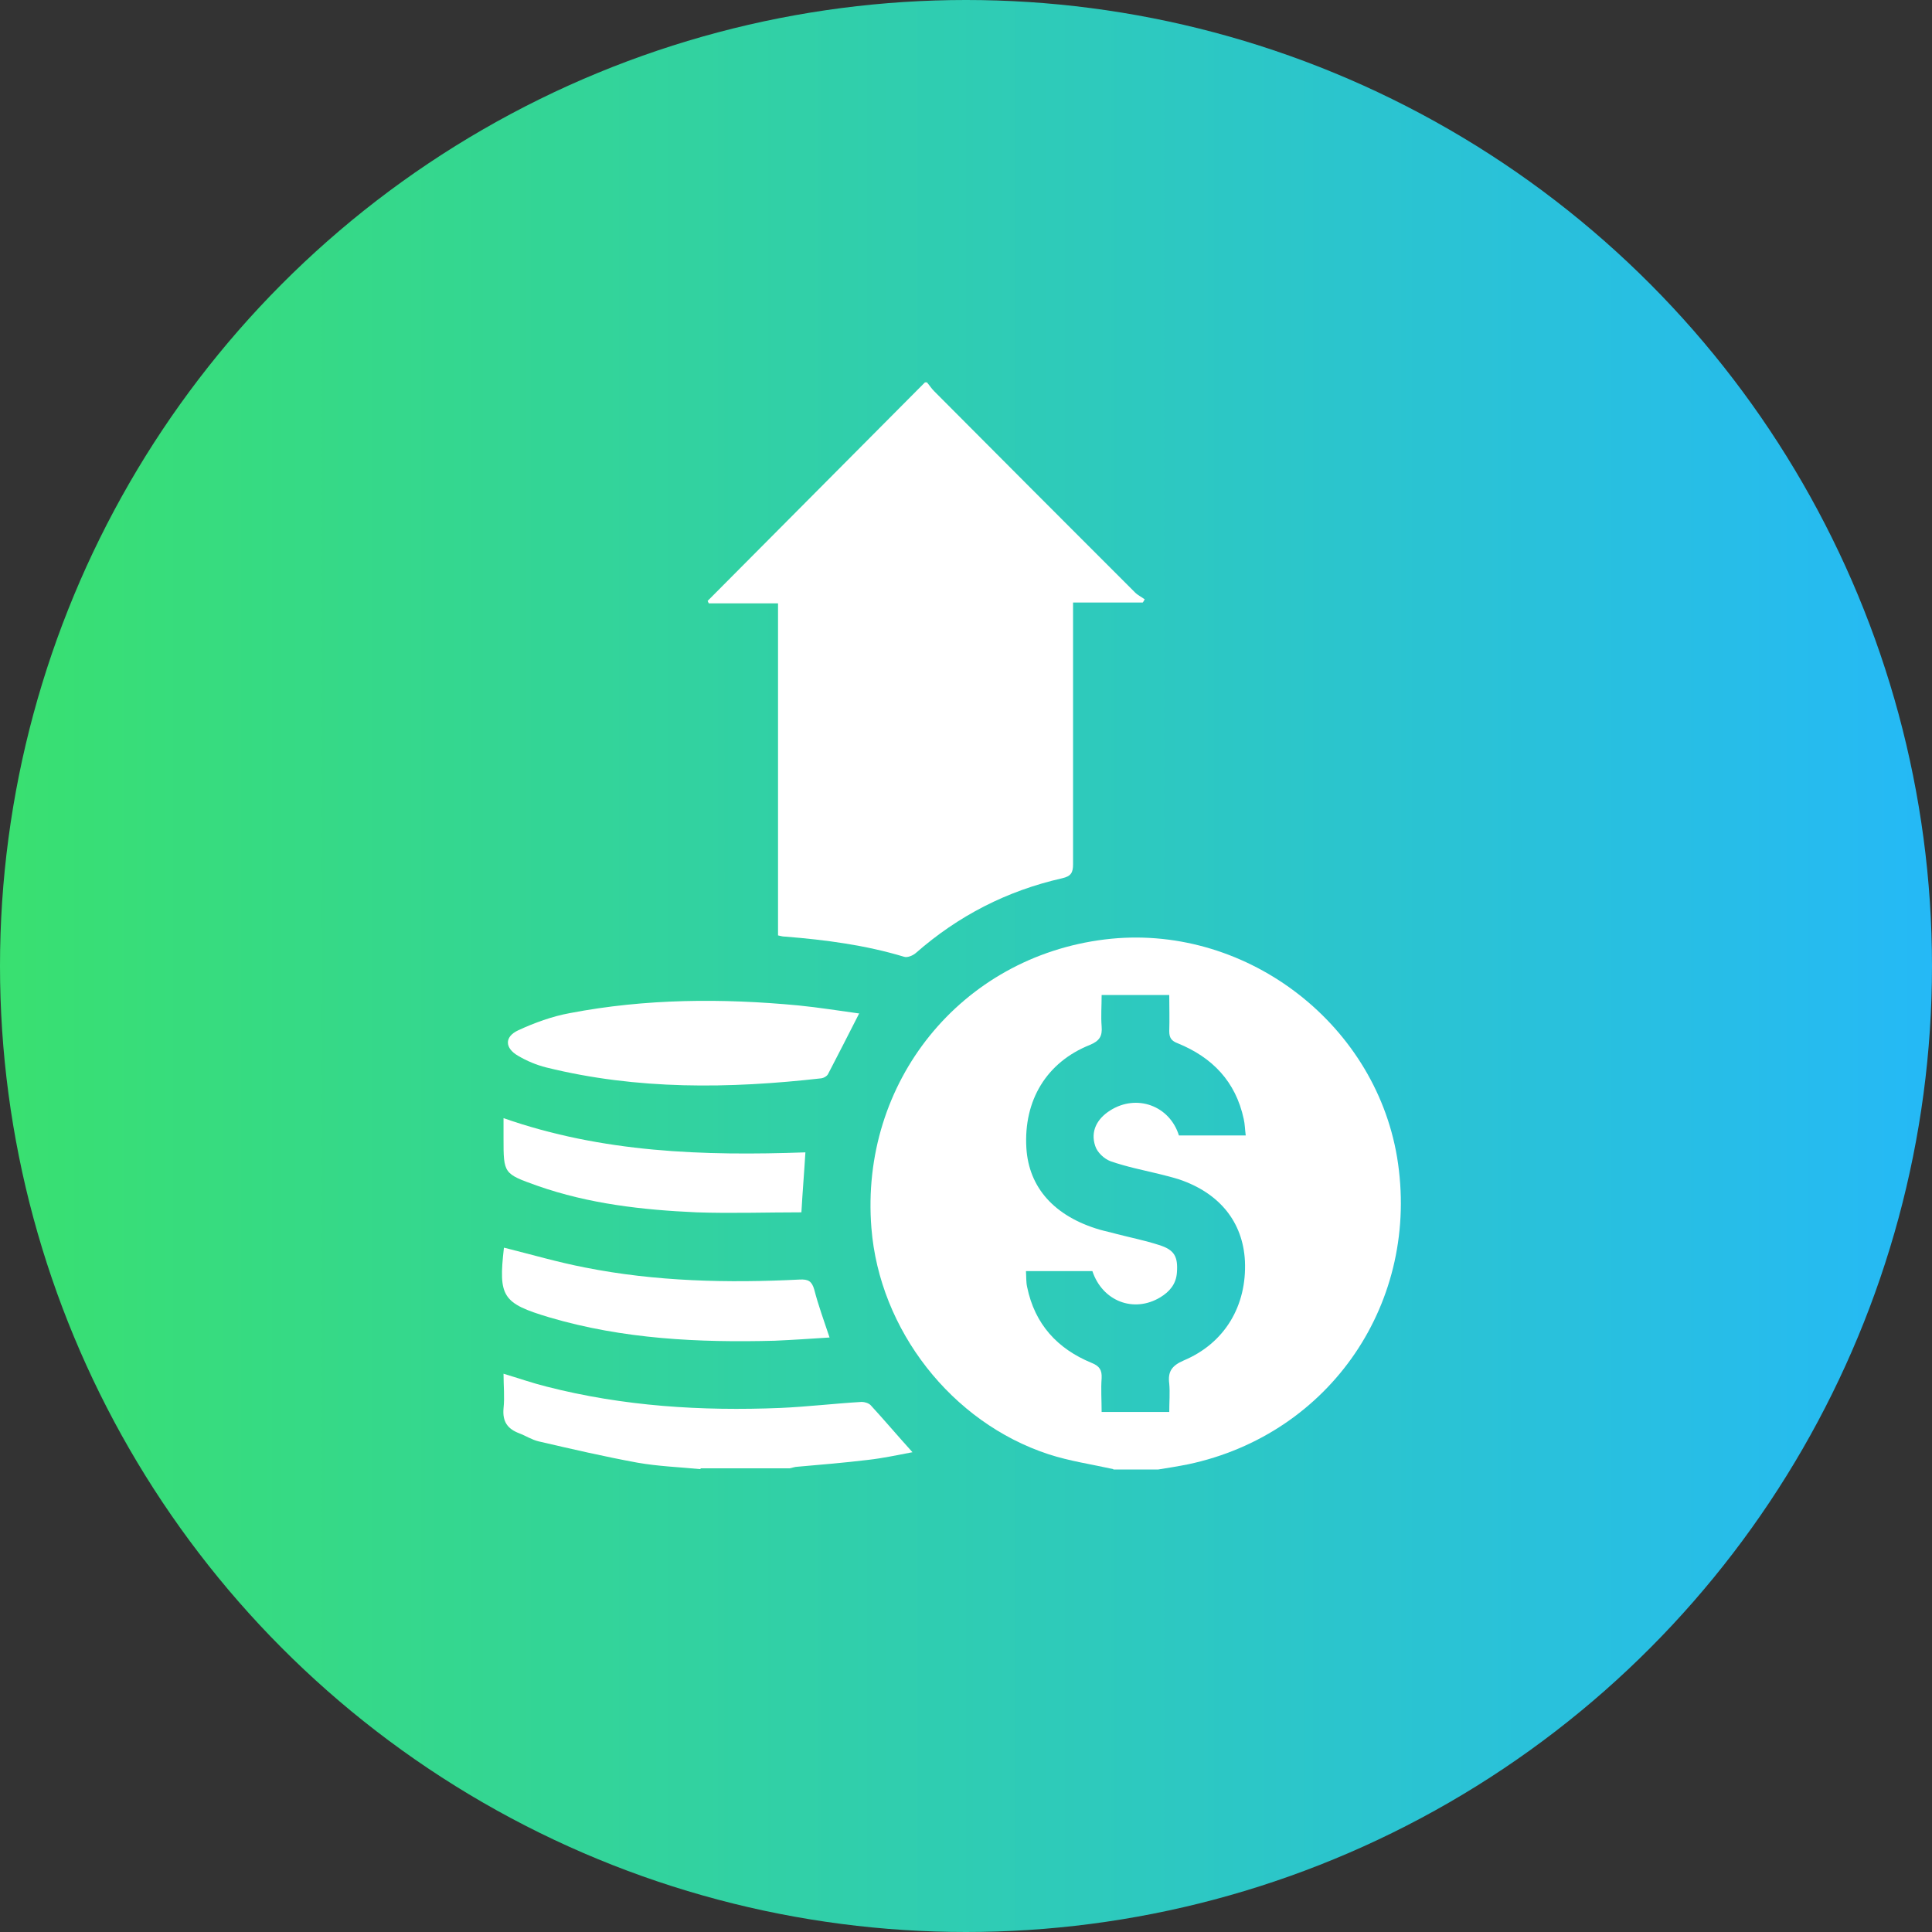
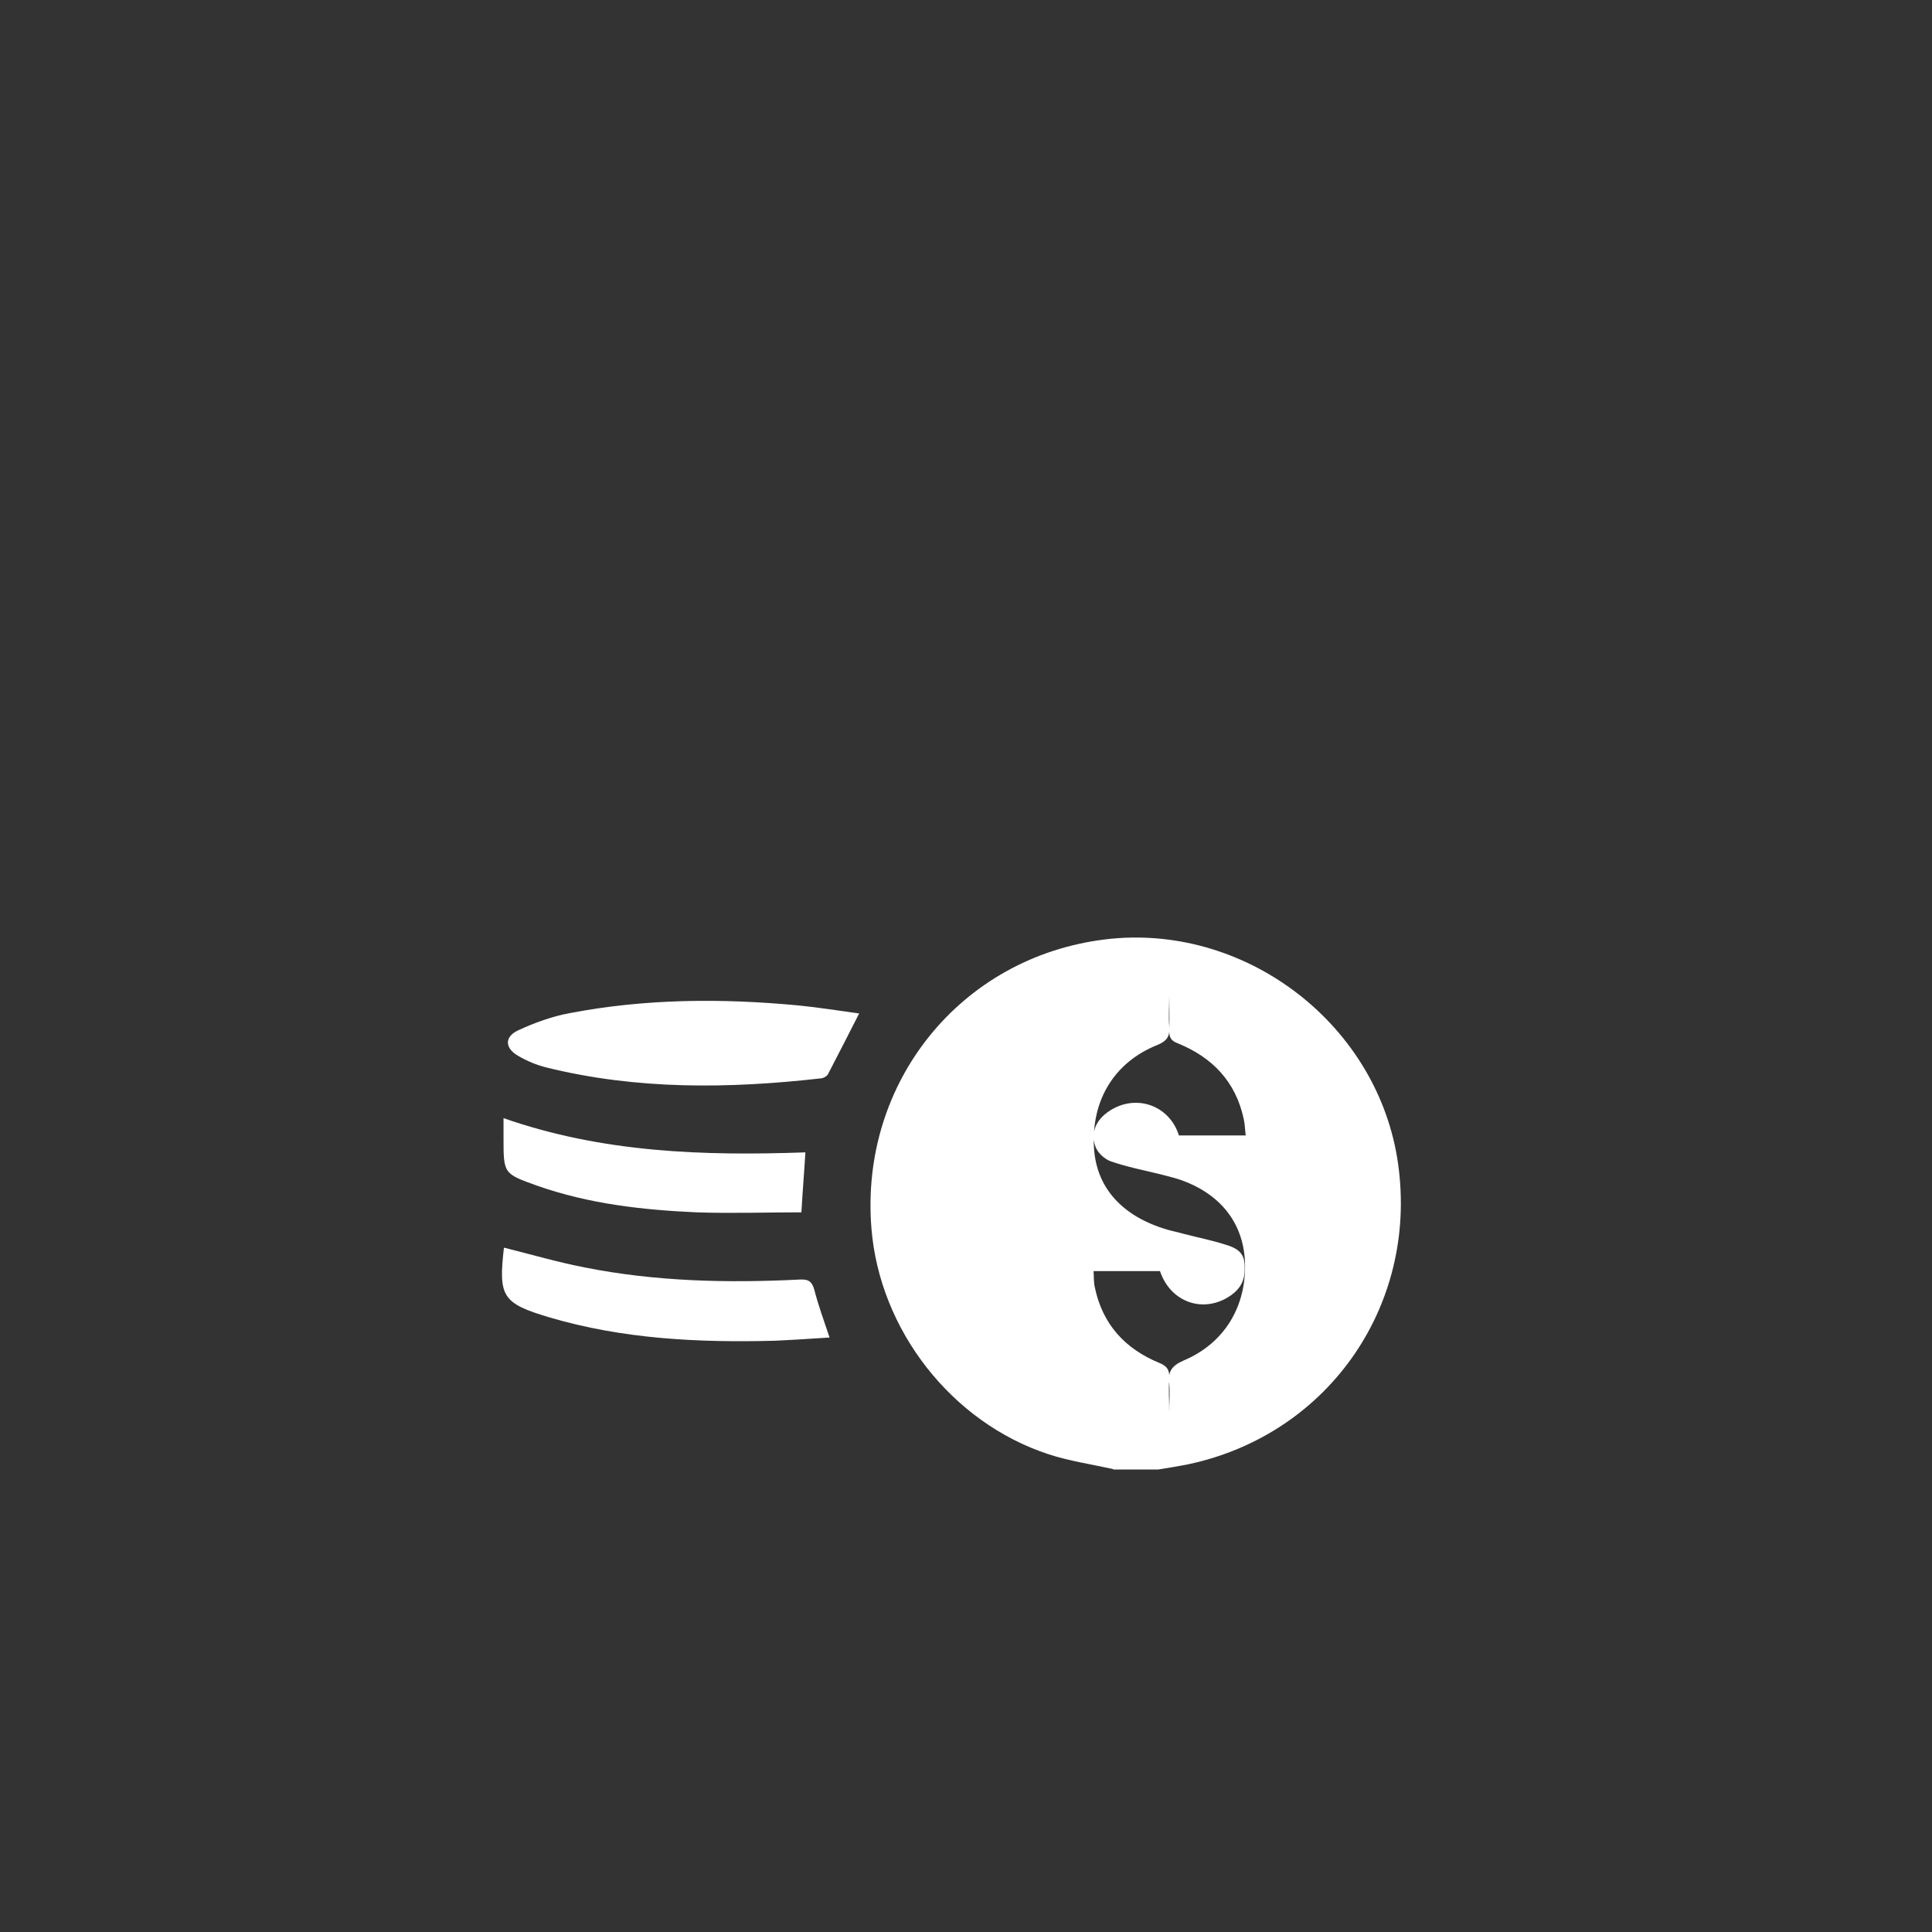
<svg xmlns="http://www.w3.org/2000/svg" id="Layer_1" data-name="Layer 1" viewBox="0 0 48 48">
  <rect x="0" y="0" width="48" height="48" fill="#333333" stroke="none" />
  <defs>
    <style>
      .cls-1 {
        fill: url(#linear-gradient);
      }

      .cls-1, .cls-2 {
        stroke-width: 0px;
      }

      .cls-2 {
        fill: #fff;
      }
    </style>
    <linearGradient id="linear-gradient" x1="0" y1="24" x2="48" y2="24" gradientUnits="userSpaceOnUse">
      <stop offset="0" stop-color="#39e070" />
      <stop offset="1" stop-color="#25b9f6" />
    </linearGradient>
  </defs>
-   <circle class="cls-1" cx="24" cy="24" r="24" />
  <g>
-     <path class="cls-2" d="M27.66,36.5c-.54-.12-1.09-.2-1.61-.37-2.41-.79-4.2-3.09-4.4-5.62-.29-3.62,2.22-6.73,5.8-7.17,3.42-.42,6.69,2.02,7.26,5.41.59,3.58-1.65,6.88-5.19,7.63-.25.05-.5.09-.75.13h-1.11ZM29.05,35.08c0-.25.02-.48,0-.7-.04-.3.06-.45.36-.58,1.02-.43,1.57-1.36,1.52-2.47-.05-.97-.63-1.69-1.64-2.03-.16-.05-.32-.09-.48-.13-.41-.1-.82-.18-1.22-.32-.16-.06-.33-.22-.38-.38-.12-.36.04-.67.37-.88.66-.42,1.48-.12,1.71.62h1.66c-.02-.15-.02-.28-.05-.41-.2-.93-.78-1.53-1.64-1.88-.16-.06-.21-.14-.21-.3.01-.3,0-.59,0-.9h-1.68c0,.28-.02.53,0,.78.02.24-.05.36-.29.46-1.08.43-1.65,1.38-1.58,2.56.06.99.7,1.7,1.82,2.03.14.04.29.07.43.11.35.09.7.16,1.04.27.39.12.48.29.45.69-.02.28-.18.47-.41.61-.66.4-1.44.1-1.69-.65h-1.65c.01.14,0,.27.03.4.19.92.75,1.53,1.6,1.88.2.08.26.18.25.38-.02.28,0,.55,0,.84h1.68Z" />
-     <path class="cls-2" d="M23.03,9.5c.06.07.11.15.18.22,1.66,1.67,3.32,3.33,4.99,5,.07.07.16.11.24.17-.02.03-.03.06-.05.08h-1.73v.33c0,2.06,0,4.11,0,6.17,0,.21-.05.3-.27.35-1.37.31-2.58.93-3.64,1.86-.07.06-.21.12-.29.09-.96-.29-1.95-.42-2.95-.5-.05,0-.1-.01-.18-.03v-8.25h-1.72s-.02-.04-.03-.06c1.8-1.81,3.6-3.62,5.4-5.43.02,0,.04,0,.05,0Z" />
-     <path class="cls-2" d="M17.4,36.5c-.52-.05-1.05-.07-1.56-.16-.82-.15-1.64-.34-2.46-.53-.17-.04-.32-.14-.48-.2-.29-.11-.42-.29-.39-.62.03-.28,0-.56,0-.86.37.11.71.23,1.07.32,1.91.49,3.85.61,5.81.53.67-.03,1.34-.11,2.02-.15.07,0,.17.03.22.08.34.37.67.76,1.04,1.17-.37.07-.74.15-1.1.19-.58.07-1.17.12-1.75.17-.07,0-.14.03-.2.04h-2.21Z" />
+     <path class="cls-2" d="M27.66,36.5c-.54-.12-1.09-.2-1.61-.37-2.41-.79-4.2-3.09-4.4-5.62-.29-3.62,2.22-6.73,5.8-7.17,3.42-.42,6.69,2.02,7.26,5.41.59,3.58-1.65,6.88-5.19,7.63-.25.05-.5.09-.75.13h-1.11ZM29.05,35.08c0-.25.02-.48,0-.7-.04-.3.06-.45.36-.58,1.02-.43,1.57-1.36,1.52-2.47-.05-.97-.63-1.69-1.64-2.03-.16-.05-.32-.09-.48-.13-.41-.1-.82-.18-1.22-.32-.16-.06-.33-.22-.38-.38-.12-.36.04-.67.37-.88.66-.42,1.48-.12,1.71.62h1.66c-.02-.15-.02-.28-.05-.41-.2-.93-.78-1.53-1.64-1.88-.16-.06-.21-.14-.21-.3.01-.3,0-.59,0-.9c0,.28-.02.53,0,.78.02.24-.05.36-.29.46-1.08.43-1.65,1.38-1.58,2.56.06.99.7,1.7,1.82,2.03.14.04.29.07.43.11.35.09.7.16,1.04.27.39.12.48.29.45.69-.02.28-.18.47-.41.61-.66.4-1.44.1-1.69-.65h-1.65c.01.14,0,.27.03.4.19.92.75,1.53,1.6,1.88.2.08.26.18.25.38-.02.28,0,.55,0,.84h1.68Z" />
    <path class="cls-2" d="M21.34,25.19c-.27.53-.52,1.02-.77,1.5-.03.05-.1.09-.16.1-2.29.26-4.58.29-6.84-.27-.24-.06-.48-.16-.7-.29-.33-.19-.34-.47,0-.63.41-.19.85-.35,1.29-.43,1.88-.36,3.78-.37,5.68-.19.5.05,1,.13,1.51.2Z" />
    <path class="cls-2" d="M12.53,31c.68.17,1.33.36,2,.49,1.76.35,3.55.39,5.34.3.21-.01.3.04.36.25.1.39.24.77.38,1.19-.46.03-.91.06-1.36.08-1.89.05-3.77-.04-5.6-.58-1.17-.35-1.27-.51-1.13-1.73Z" />
    <path class="cls-2" d="M19.91,30.12c-.88,0-1.75.03-2.61,0-1.34-.06-2.67-.21-3.95-.66-.84-.3-.84-.3-.84-1.18,0-.15,0-.31,0-.5,2.46.86,4.97.94,7.5.85-.03.5-.07.97-.1,1.5Z" />
  </g>
</svg>